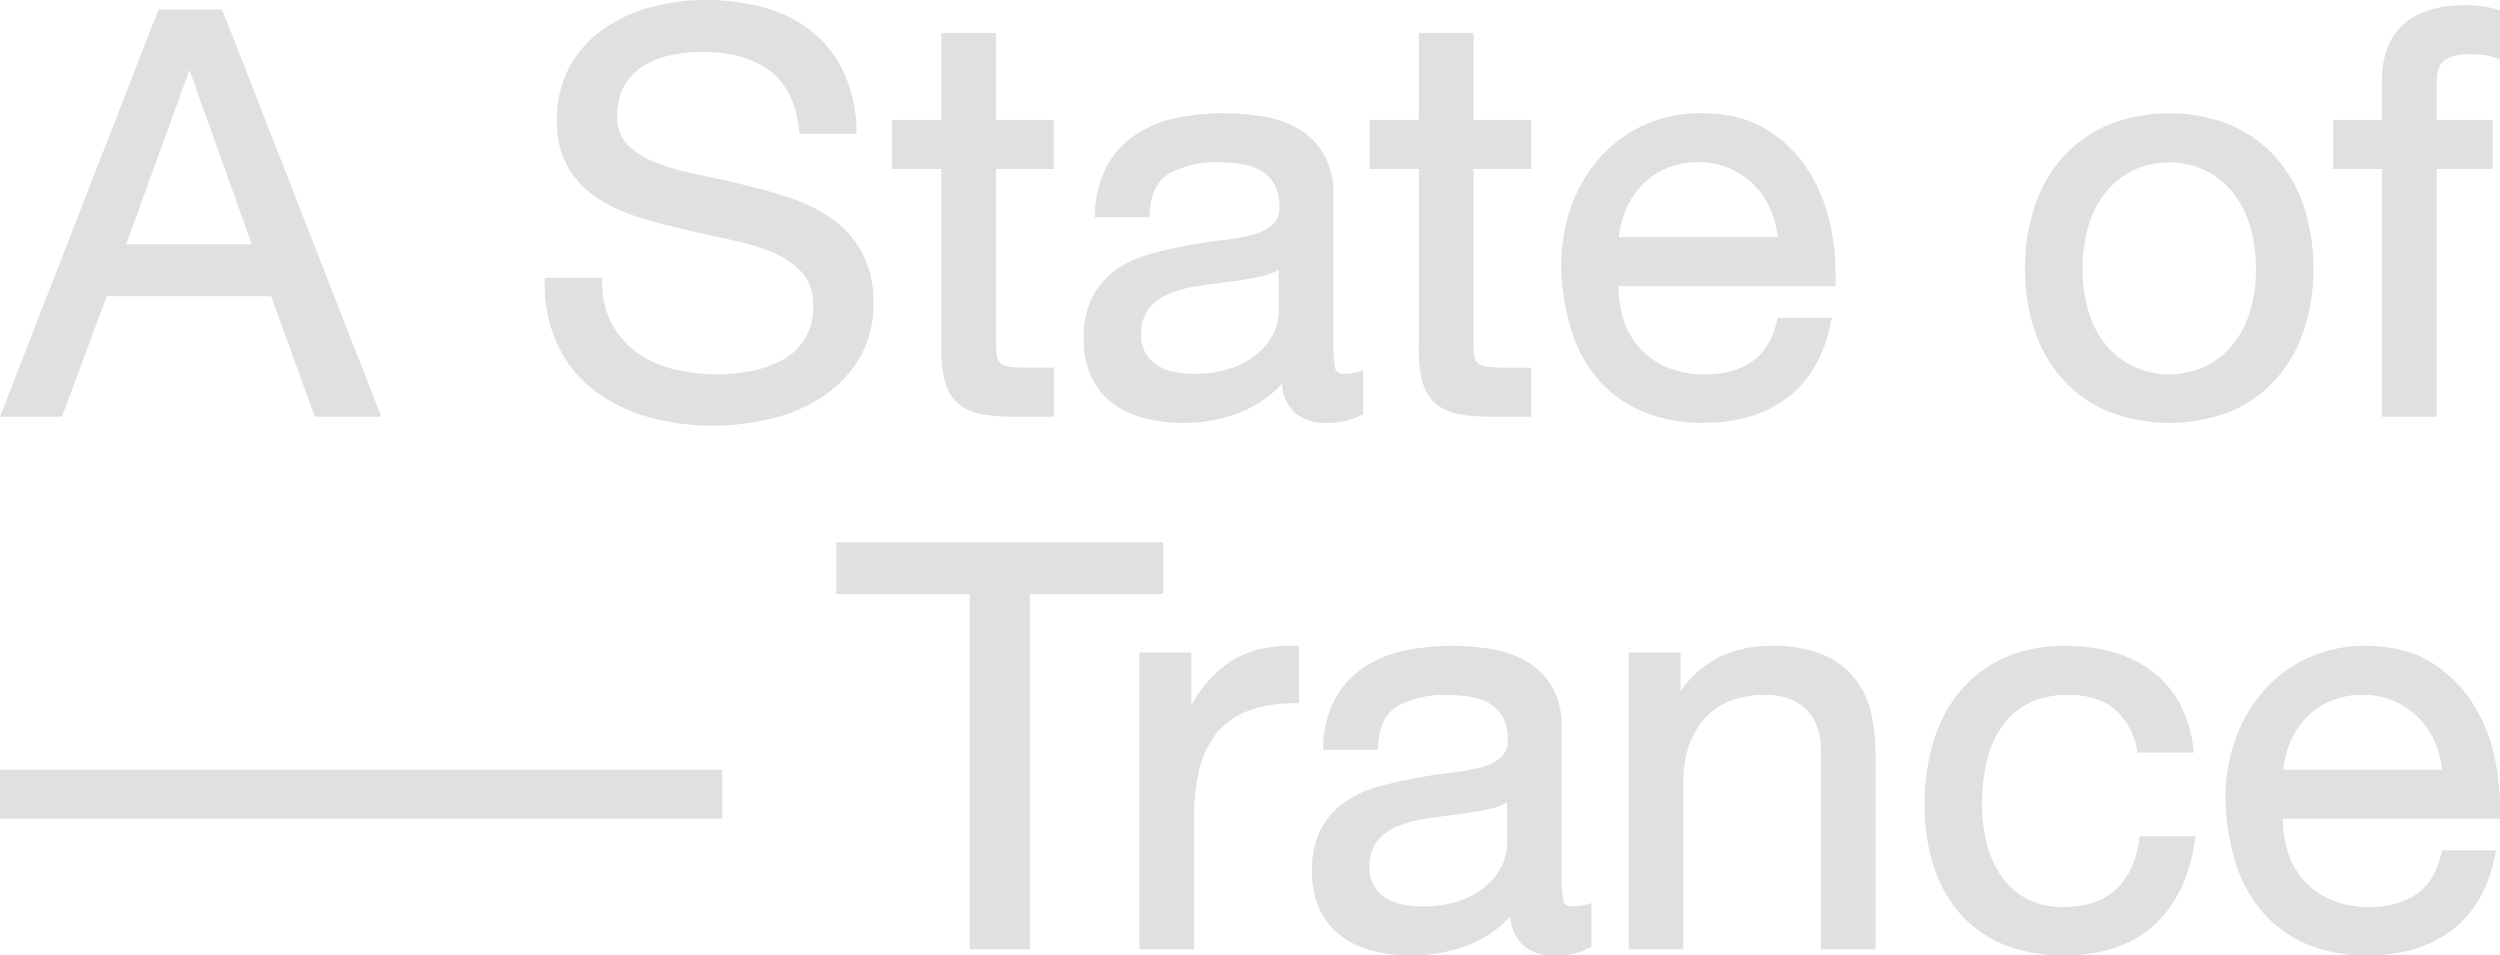
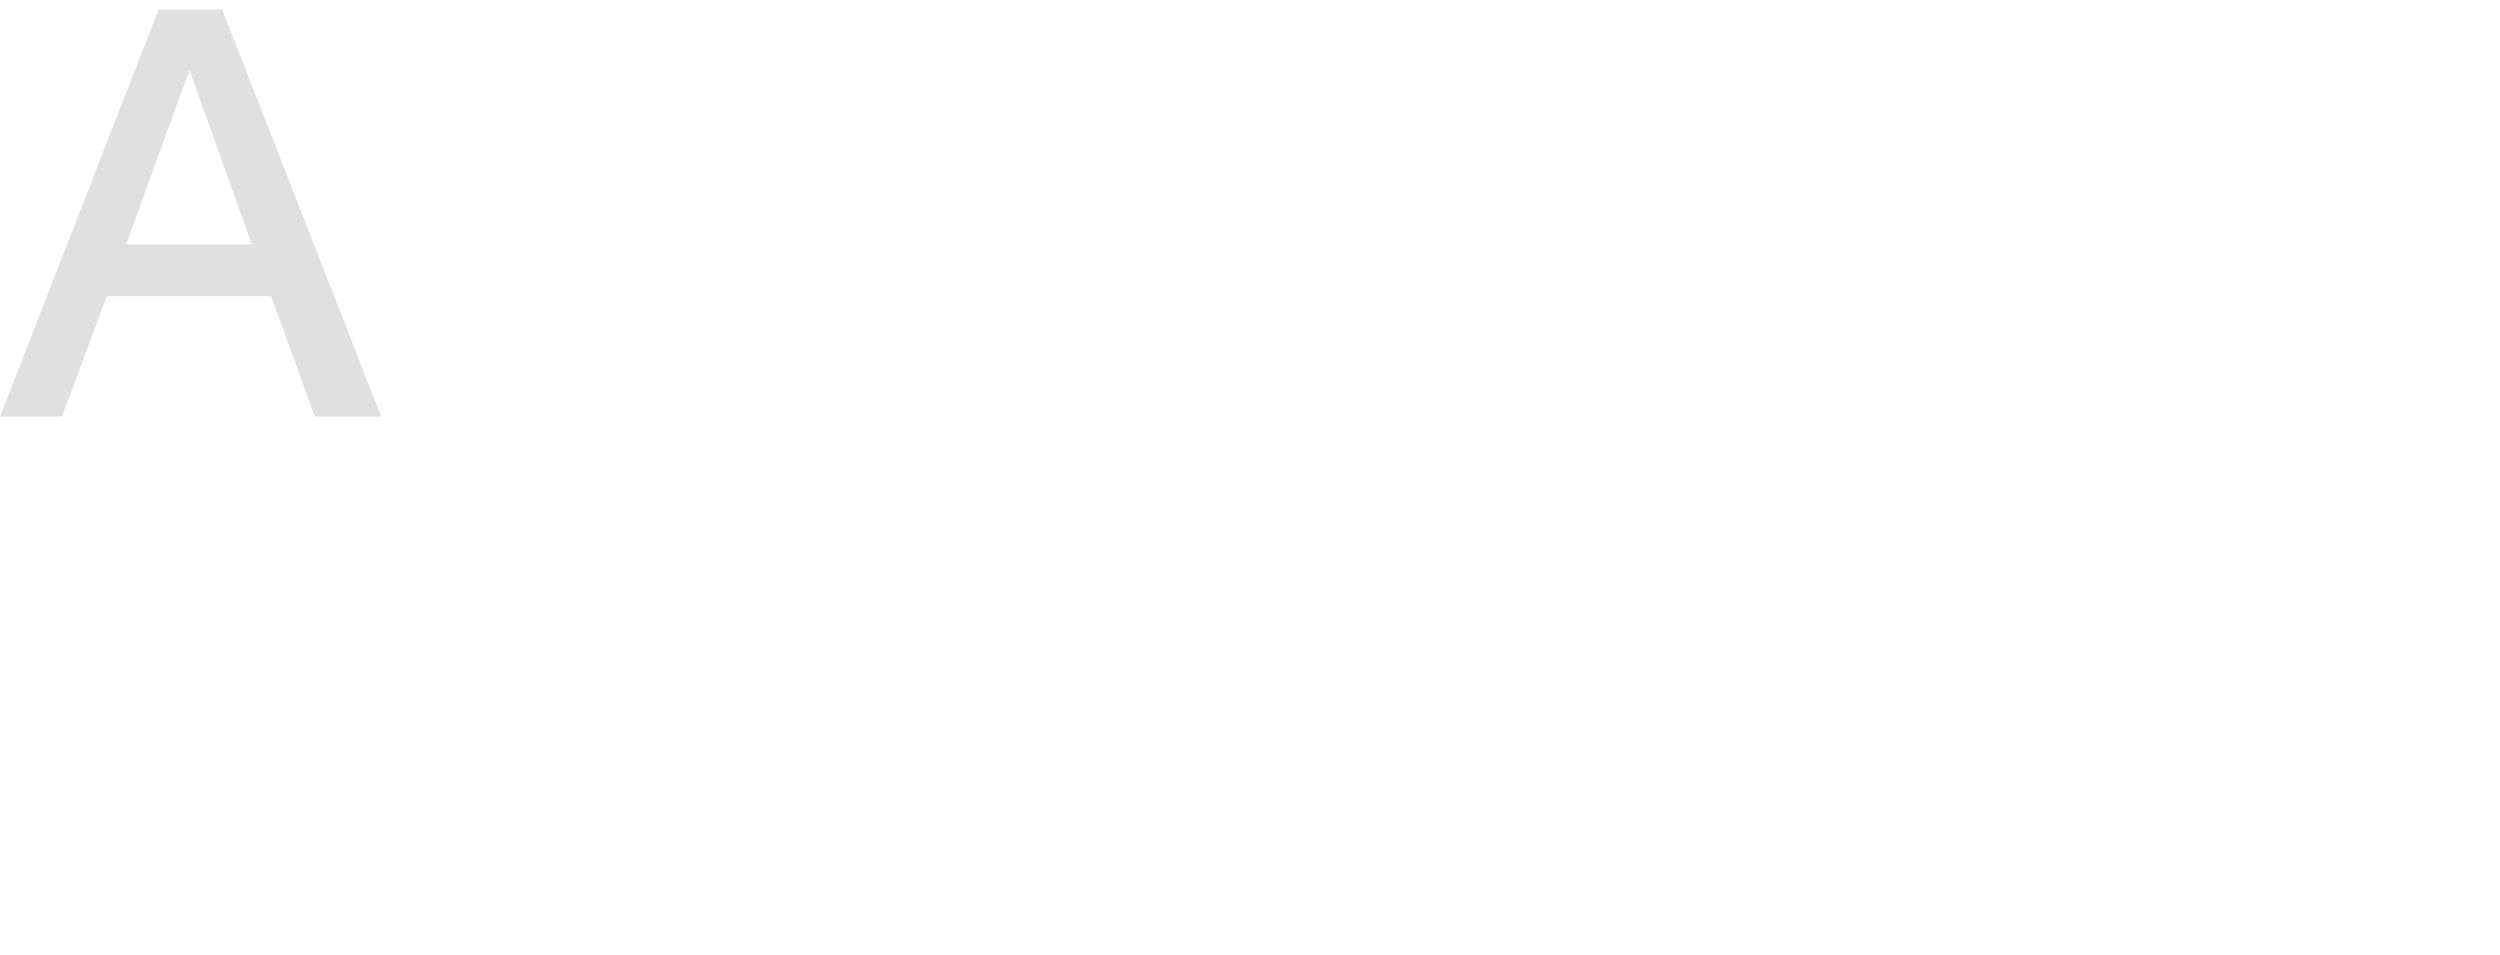
<svg xmlns="http://www.w3.org/2000/svg" width="596.309" height="227.905" viewBox="0 0 596.309 227.905">
  <defs>
    <clipPath id="clip-path">
-       <rect id="Rectangle_503" data-name="Rectangle 503" width="596.309" height="227.905" fill="#e0e0e0" />
-     </clipPath>
+       </clipPath>
  </defs>
  <g id="Group_2111" data-name="Group 2111" transform="translate(-972 -3112)">
    <path id="Path_428" data-name="Path 428" d="M45.2,31.086,60.057,72.652H30.1ZM37.817,16.645.005,113.763H14.783l10.693-28.74H64.67L75.1,113.763H90.95L53.209,17.18,53,16.645Z" transform="translate(971.995 3097.627)" fill="#e0e0e0" />
    <g id="Group_1577" data-name="Group 1577" transform="translate(972 3112)" clip-path="url(#clip-path)">
-       <path id="Path_429" data-name="Path 429" d="M1004.857,99.971a39.024,39.024,0,0,0,12.224-5.054,28.975,28.975,0,0,0,9.013-9.081,24.9,24.9,0,0,0,3.539-13.48,24.885,24.885,0,0,0-2.714-12.174,24.215,24.215,0,0,0-7.2-8.029,38,38,0,0,0-10.046-4.988c-3.648-1.2-7.429-2.266-11.233-3.162-3.864-.909-7.629-1.742-11.183-2.479a57.468,57.468,0,0,1-9.682-2.831,18.6,18.6,0,0,1-6.655-4.273,9.082,9.082,0,0,1-2.374-6.576,14.749,14.749,0,0,1,1.692-7.4,13.266,13.266,0,0,1,4.529-4.72,20.137,20.137,0,0,1,6.61-2.565,38,38,0,0,1,7.715-.784c6.381,0,11.678,1.5,15.745,4.45,4.012,2.912,6.392,7.726,7.078,14.309l.076.754h13.657l-.03-.869a34.634,34.634,0,0,0-3.091-13.9,27.4,27.4,0,0,0-7.721-9.721,31.971,31.971,0,0,0-11.325-5.631A52.075,52.075,0,0,0,989.629,0a50.005,50.005,0,0,0-12.983,1.7,36.073,36.073,0,0,0-11.356,5.2,26.627,26.627,0,0,0-8.073,8.967,26.217,26.217,0,0,0-3.047,12.906A21.779,21.779,0,0,0,956.9,40.107a22.018,22.018,0,0,0,7.222,7.363,41.511,41.511,0,0,0,10.027,4.5c3.661,1.118,7.437,2.112,11.224,2.958s7.507,1.669,11.163,2.473a50.365,50.365,0,0,1,9.663,3.086,18.459,18.459,0,0,1,6.652,4.788,11.228,11.228,0,0,1,2.408,7.478,13.837,13.837,0,0,1-7.323,13.1,24.6,24.6,0,0,1-7.562,2.647,42.916,42.916,0,0,1-18.681-.522,25.21,25.21,0,0,1-8.606-4.008,20.561,20.561,0,0,1-5.906-6.871,20.832,20.832,0,0,1-2.239-9.963V66.3H951.23v.84a34.536,34.536,0,0,0,3.227,15.408,29.743,29.743,0,0,0,8.8,10.724A38.482,38.482,0,0,0,976.1,99.5a57.232,57.232,0,0,0,15.4,2.033,59.129,59.129,0,0,0,13.356-1.561" transform="translate(-821.319 -0.003)" fill="#e0e0e0" />
+       <path id="Path_429" data-name="Path 429" d="M1004.857,99.971a39.024,39.024,0,0,0,12.224-5.054,28.975,28.975,0,0,0,9.013-9.081,24.9,24.9,0,0,0,3.539-13.48,24.885,24.885,0,0,0-2.714-12.174,24.215,24.215,0,0,0-7.2-8.029,38,38,0,0,0-10.046-4.988c-3.648-1.2-7.429-2.266-11.233-3.162-3.864-.909-7.629-1.742-11.183-2.479a57.468,57.468,0,0,1-9.682-2.831,18.6,18.6,0,0,1-6.655-4.273,9.082,9.082,0,0,1-2.374-6.576,14.749,14.749,0,0,1,1.692-7.4,13.266,13.266,0,0,1,4.529-4.72,20.137,20.137,0,0,1,6.61-2.565,38,38,0,0,1,7.715-.784c6.381,0,11.678,1.5,15.745,4.45,4.012,2.912,6.392,7.726,7.078,14.309l.076.754h13.657l-.03-.869a34.634,34.634,0,0,0-3.091-13.9,27.4,27.4,0,0,0-7.721-9.721,31.971,31.971,0,0,0-11.325-5.631A52.075,52.075,0,0,0,989.629,0a50.005,50.005,0,0,0-12.983,1.7,36.073,36.073,0,0,0-11.356,5.2,26.627,26.627,0,0,0-8.073,8.967,26.217,26.217,0,0,0-3.047,12.906A21.779,21.779,0,0,0,956.9,40.107a22.018,22.018,0,0,0,7.222,7.363,41.511,41.511,0,0,0,10.027,4.5c3.661,1.118,7.437,2.112,11.224,2.958s7.507,1.669,11.163,2.473a50.365,50.365,0,0,1,9.663,3.086,18.459,18.459,0,0,1,6.652,4.788,11.228,11.228,0,0,1,2.408,7.478,13.837,13.837,0,0,1-7.323,13.1,24.6,24.6,0,0,1-7.562,2.647,42.916,42.916,0,0,1-18.681-.522,25.21,25.21,0,0,1-8.606-4.008,20.561,20.561,0,0,1-5.906-6.871,20.832,20.832,0,0,1-2.239-9.963V66.3H951.23v.84a34.536,34.536,0,0,0,3.227,15.408,29.743,29.743,0,0,0,8.8,10.724A38.482,38.482,0,0,0,976.1,99.5" transform="translate(-821.319 -0.003)" fill="#e0e0e0" />
      <path id="Path_430" data-name="Path 430" d="M1569.8,133.318a27.163,27.163,0,0,0,.974,8.006,10.281,10.281,0,0,0,3.139,4.936,11.952,11.952,0,0,0,5.457,2.384,41.7,41.7,0,0,0,7.711.617h9.527V137.555h-6.053a37.263,37.263,0,0,1-4.243-.194,4.845,4.845,0,0,1-2.222-.721,2.443,2.443,0,0,1-.945-1.407,11.668,11.668,0,0,1-.3-2.985V90.179H1596.6v-11.7h-13.768V57.757H1569.8V78.475h-11.762v11.7H1569.8Z" transform="translate(-1345.25 -49.869)" fill="#e0e0e0" />
      <path id="Path_431" data-name="Path 431" d="M1916.428,271.612a37.011,37.011,0,0,0,13.744-2.532,27.6,27.6,0,0,0,9.844-6.77,10.165,10.165,0,0,0,2.767,6.6,10.624,10.624,0,0,0,7.6,2.7,16.925,16.925,0,0,0,8.58-1.856l.412-.243v-10.39l-1.053.283a13.2,13.2,0,0,1-3.26.5c-2.018,0-2.243-.9-2.329-1.236a25.912,25.912,0,0,1-.44-5.66V217.533a19.425,19.425,0,0,0-2.394-10.17,16.958,16.958,0,0,0-6.329-6.1,25.334,25.334,0,0,0-8.639-2.827,57.2,57.2,0,0,0-20.628.548,27.88,27.88,0,0,0-9.439,4.068,21.179,21.179,0,0,0-6.679,7.441,25.468,25.468,0,0,0-2.775,11.194l-.037.875H1908.4l.04-.8c.255-4.815,1.822-7.98,4.79-9.672a23.339,23.339,0,0,1,11.614-2.631,37.006,37.006,0,0,1,5.292.391,14.046,14.046,0,0,1,4.666,1.511,8.848,8.848,0,0,1,3.3,3.182,10.572,10.572,0,0,1,1.279,5.572,5.353,5.353,0,0,1-1.591,4.25,11.621,11.621,0,0,1-4.741,2.358,48.782,48.782,0,0,1-7.291,1.312c-2.805.315-5.82.79-8.946,1.411-2.955.537-5.882,1.219-8.7,2.027a25.008,25.008,0,0,0-7.742,3.667,18.39,18.39,0,0,0-5.532,6.365,21.2,21.2,0,0,0-2.106,10.02,20.923,20.923,0,0,0,1.89,9.261,16.909,16.909,0,0,0,5.133,6.252,21.544,21.544,0,0,0,7.579,3.48,36.987,36.987,0,0,0,9.1,1.1m2.54-11.7a22.668,22.668,0,0,1-4.9-.511,11.683,11.683,0,0,1-3.926-1.607,8.688,8.688,0,0,1-2.683-2.856,8.383,8.383,0,0,1-1.021-4.3,9.849,9.849,0,0,1,1.759-6.2,11.828,11.828,0,0,1,4.687-3.535,27.778,27.778,0,0,1,6.745-1.87q3.864-.6,7.661-1.062c2.535-.308,5.009-.715,7.355-1.211a16.759,16.759,0,0,0,4.6-1.619v10.045a11.976,11.976,0,0,1-1.131,4.782,14.51,14.51,0,0,1-3.542,4.772,19.478,19.478,0,0,1-6.281,3.692,26.314,26.314,0,0,1-9.325,1.476" transform="translate(-1634.237 -170.752)" fill="#e0e0e0" />
      <path id="Path_432" data-name="Path 432" d="M2420.924,149.262h9.527v-11.7H2424.4a37.455,37.455,0,0,1-4.243-.194,4.844,4.844,0,0,1-2.224-.722,2.44,2.44,0,0,1-.945-1.407,11.637,11.637,0,0,1-.3-2.985V90.182h13.769v-11.7h-13.769V57.76h-13.039V78.478h-11.762v11.7h11.762V133.32a27.206,27.206,0,0,0,.973,8.006,10.286,10.286,0,0,0,3.14,4.936,11.944,11.944,0,0,0,5.457,2.384,41.706,41.706,0,0,0,7.711.616" transform="translate(-2065.217 -49.872)" fill="#e0e0e0" />
      <path id="Path_433" data-name="Path 433" d="M2790.931,247.5l.2-1H2778.2l-.143.662c-.934,4.32-2.869,7.566-5.755,9.656-2.91,2.112-6.723,3.181-11.336,3.181a22.77,22.77,0,0,1-9.411-1.794,18.37,18.37,0,0,1-6.524-4.794,18.7,18.7,0,0,1-3.708-6.907,26.439,26.439,0,0,1-1.05-7.546h51.709l.035-.8a56.28,56.28,0,0,0-1.155-13.436,39.4,39.4,0,0,0-5.19-13.113,31.259,31.259,0,0,0-10.024-9.953c-4.17-2.615-9.47-3.939-15.749-3.939a32.416,32.416,0,0,0-13.379,2.748,31.587,31.587,0,0,0-10.569,7.688,35.542,35.542,0,0,0-6.917,11.636,42.614,42.614,0,0,0-2.457,14.751,56.429,56.429,0,0,0,2.377,14.791,32.716,32.716,0,0,0,6.379,11.794,29.281,29.281,0,0,0,10.525,7.7,36.465,36.465,0,0,0,14.706,2.744c8,0,14.733-2.036,20.023-6.051,5.314-4.03,8.792-10.091,10.341-18.018m-31.7-38.084a18.447,18.447,0,0,1,17.341,11.384,22.611,22.611,0,0,1,1.663,6.451h-37.873a22.85,22.85,0,0,1,1.6-6.391,19.485,19.485,0,0,1,3.843-5.959,17.659,17.659,0,0,1,5.809-4.015,19.022,19.022,0,0,1,7.616-1.469" transform="translate(-2354.205 -170.712)" fill="#e0e0e0" />
      <path id="Path_434" data-name="Path 434" d="M3596.754,208.493a31.441,31.441,0,0,0-10.779-7.894,39.517,39.517,0,0,0-29.625,0,31.252,31.252,0,0,0-10.852,7.9,33.206,33.206,0,0,0-6.582,11.791,47,47,0,0,0-2.18,14.5,46.4,46.4,0,0,0,2.18,14.427,33.258,33.258,0,0,0,6.582,11.725,30.487,30.487,0,0,0,10.858,7.835,40.426,40.426,0,0,0,29.612,0,30.652,30.652,0,0,0,10.785-7.832,33.38,33.38,0,0,0,6.582-11.725,46.464,46.464,0,0,0,2.18-14.427,47.116,47.116,0,0,0-2.18-14.5,33.357,33.357,0,0,0-6.582-11.791m-4.948,26.286a33.727,33.727,0,0,1-1.625,10.889,22.679,22.679,0,0,1-4.443,7.865,19.321,19.321,0,0,1-6.6,4.808,20.274,20.274,0,0,1-16.035,0,19.214,19.214,0,0,1-6.593-4.808,22.56,22.56,0,0,1-4.446-7.865,37.324,37.324,0,0,1,0-21.777,23.408,23.408,0,0,1,4.451-7.94,18.91,18.91,0,0,1,6.588-4.864,20.126,20.126,0,0,1,16.035,0,18.98,18.98,0,0,1,6.59,4.864,23.447,23.447,0,0,1,4.448,7.94,33.748,33.748,0,0,1,1.625,10.888" transform="translate(-3053.718 -170.714)" fill="#e0e0e0" />
-       <path id="Path_435" data-name="Path 435" d="M4110.39,9.1a29.683,29.683,0,0,0-3.783-.275c-6.42,0-11.4,1.534-14.791,4.558-3.425,3.047-5.164,7.553-5.164,13.391v9.452h-11.628v11.7h11.628v59.08h13.04V47.926h13.368v-11.7h-13.368V27.438c0-2.729.646-4.566,1.919-5.464,1.867-1.318,4.932-1.728,9.043-1.256a13.665,13.665,0,0,1,3.019.692l1.127.4V10.122l-.577-.19a20.784,20.784,0,0,0-3.833-.836" transform="translate(-3518.489 -7.616)" fill="#e0e0e0" />
-       <path id="Path_436" data-name="Path 436" d="M1538.59,946.889h-78v12.375H1492.4v84.743h14.376V959.264h31.813Z" transform="translate(-1261.113 -817.571)" fill="#e0e0e0" />
      <path id="Path_437" data-name="Path 437" d="M2011.557,1131.764a29.865,29.865,0,0,0-9.121,10.262v-12.543h-12.371v70.787h13.042v-31.583a46.625,46.625,0,0,1,1.309-11.62,21.893,21.893,0,0,1,4.114-8.432,17.6,17.6,0,0,1,7.406-5.227,31.448,31.448,0,0,1,11.325-1.817h.839V1127.9l-.814-.023c-6.306-.151-11.592,1.125-15.729,3.883" transform="translate(-1718.278 -973.834)" fill="#e0e0e0" />
      <path id="Path_438" data-name="Path 438" d="M2353.831,1190.156c-2.019,0-2.244-.9-2.329-1.236a25.876,25.876,0,0,1-.442-5.66v-35.48a19.416,19.416,0,0,0-2.393-10.17,16.94,16.94,0,0,0-6.328-6.1,25.38,25.38,0,0,0-8.64-2.828,57.214,57.214,0,0,0-20.627.548,27.891,27.891,0,0,0-9.44,4.067,21.165,21.165,0,0,0-6.678,7.441,25.479,25.479,0,0,0-2.777,11.194l-.035.876h13.034l.04-.8c.254-4.815,1.82-7.98,4.791-9.672a23.335,23.335,0,0,1,11.615-2.63,36.939,36.939,0,0,1,5.289.389,14.074,14.074,0,0,1,4.667,1.513,8.809,8.809,0,0,1,3.294,3.18,10.55,10.55,0,0,1,1.28,5.573,5.351,5.351,0,0,1-1.591,4.251,11.618,11.618,0,0,1-4.739,2.358,48.863,48.863,0,0,1-7.29,1.311c-2.809.314-5.821.79-8.949,1.41-2.954.539-5.883,1.221-8.7,2.028a25.021,25.021,0,0,0-7.741,3.667,18.363,18.363,0,0,0-5.533,6.366,21.183,21.183,0,0,0-2.105,10.019,20.938,20.938,0,0,0,1.889,9.262,16.939,16.939,0,0,0,5.133,6.251,21.551,21.551,0,0,0,7.578,3.48,38.46,38.46,0,0,0,22.839-1.436,27.591,27.591,0,0,0,9.844-6.77,10.176,10.176,0,0,0,2.768,6.6,10.616,10.616,0,0,0,7.6,2.7,16.912,16.912,0,0,0,8.58-1.858l.412-.241v-10.39l-1.055.281a13.178,13.178,0,0,1-3.259.505m-36.089,0a22.747,22.747,0,0,1-4.9-.51,11.693,11.693,0,0,1-3.925-1.608,8.653,8.653,0,0,1-2.685-2.856,8.387,8.387,0,0,1-1.019-4.3,9.845,9.845,0,0,1,1.758-6.2,11.85,11.85,0,0,1,4.686-3.536,27.829,27.829,0,0,1,6.747-1.868q3.861-.6,7.659-1.063c2.536-.309,5.01-.715,7.356-1.211a16.785,16.785,0,0,0,4.6-1.62v10.045a11.953,11.953,0,0,1-1.133,4.782,14.484,14.484,0,0,1-3.541,4.773,19.451,19.451,0,0,1-6.281,3.693,26.3,26.3,0,0,1-9.325,1.476" transform="translate(-1978.549 -973.952)" fill="#e0e0e0" />
      <path id="Path_439" data-name="Path 439" d="M2898.09,1135.339a19.63,19.63,0,0,0-7.675-5.448,31,31,0,0,0-11.68-1.935c-9.629,0-16.98,3.661-21.882,10.885v-9.281H2844.48v70.785h13.038v-39.871a27.2,27.2,0,0,1,1.232-8.363,18.8,18.8,0,0,1,3.646-6.594,16.128,16.128,0,0,1,6.039-4.318,22.423,22.423,0,0,1,8.7-1.539c4.112,0,7.375,1.178,9.7,3.5s3.5,5.539,3.5,9.563v47.624h13.042V1154.06a43.807,43.807,0,0,0-1.161-10.426,20.31,20.31,0,0,0-4.116-8.294" transform="translate(-2456.003 -973.91)" fill="#e0e0e0" />
      <path id="Path_440" data-name="Path 440" d="M3412.428,1174.13c-.683,5.126-2.553,9.137-5.554,11.924s-7.226,4.188-12.592,4.188a18.108,18.108,0,0,1-8.821-2.032,17.2,17.2,0,0,1-5.992-5.419,24.215,24.215,0,0,1-3.42-7.818,37.7,37.7,0,0,1-1.114-9.15,46.381,46.381,0,0,1,1.052-9.915,24.607,24.607,0,0,1,3.421-8.338,17.623,17.623,0,0,1,6.32-5.742,20.484,20.484,0,0,1,9.89-2.167c4.581,0,8.267,1.148,10.955,3.41a16.59,16.59,0,0,1,5.328,9.685l.14.672h13.382l-.1-.931a28.262,28.262,0,0,0-3.313-10.948,24.721,24.721,0,0,0-6.708-7.677,27.84,27.84,0,0,0-9.372-4.483,42.845,42.845,0,0,0-11.249-1.434,34.435,34.435,0,0,0-14.656,2.952,29.557,29.557,0,0,0-10.522,8.117,34.54,34.54,0,0,0-6.235,12.053,51.836,51.836,0,0,0-2.04,14.746,47.568,47.568,0,0,0,2.111,14.488,32.173,32.173,0,0,0,6.313,11.457,27.952,27.952,0,0,0,10.47,7.442,37,37,0,0,0,14.291,2.6c9,0,16.223-2.411,21.483-7.167,5.248-4.74,8.552-11.567,9.826-20.284l.138-.961h-13.333Z" transform="translate(-2902.178 -973.908)" fill="#e0e0e0" />
      <path id="Path_441" data-name="Path 441" d="M3951.081,1154.961a39.38,39.38,0,0,0-5.192-13.113,31.271,31.271,0,0,0-10.024-9.953c-4.168-2.615-9.47-3.939-15.75-3.939a32.426,32.426,0,0,0-13.378,2.749,31.6,31.6,0,0,0-10.569,7.688,35.526,35.526,0,0,0-6.917,11.635,42.626,42.626,0,0,0-2.455,14.752,56.317,56.317,0,0,0,2.377,14.791,32.742,32.742,0,0,0,6.381,11.795,29.254,29.254,0,0,0,10.524,7.7,36.469,36.469,0,0,0,14.707,2.745c8,0,14.732-2.037,20.022-6.051,5.312-4.031,8.792-10.093,10.34-18.019l.2-1h-12.926l-.143.662c-.934,4.319-2.87,7.566-5.755,9.656-2.91,2.112-6.727,3.181-11.335,3.181a22.789,22.789,0,0,1-9.412-1.793,18.371,18.371,0,0,1-6.524-4.8,18.7,18.7,0,0,1-3.709-6.908,26.519,26.519,0,0,1-1.052-7.546H3952.2l.036-.8a56.38,56.38,0,0,0-1.152-13.437m-31.636-15.3a18.45,18.45,0,0,1,17.34,11.383,22.551,22.551,0,0,1,1.663,6.451h-37.874a22.8,22.8,0,0,1,1.6-6.391,19.548,19.548,0,0,1,3.841-5.96,17.676,17.676,0,0,1,5.808-4.014,19.023,19.023,0,0,1,7.62-1.469" transform="translate(-3355.967 -973.909)" fill="#e0e0e0" />
      <rect id="Rectangle_502" data-name="Rectangle 502" width="172.279" height="11.706" transform="translate(0 183.586)" fill="#e0e0e0" />
    </g>
  </g>
</svg>